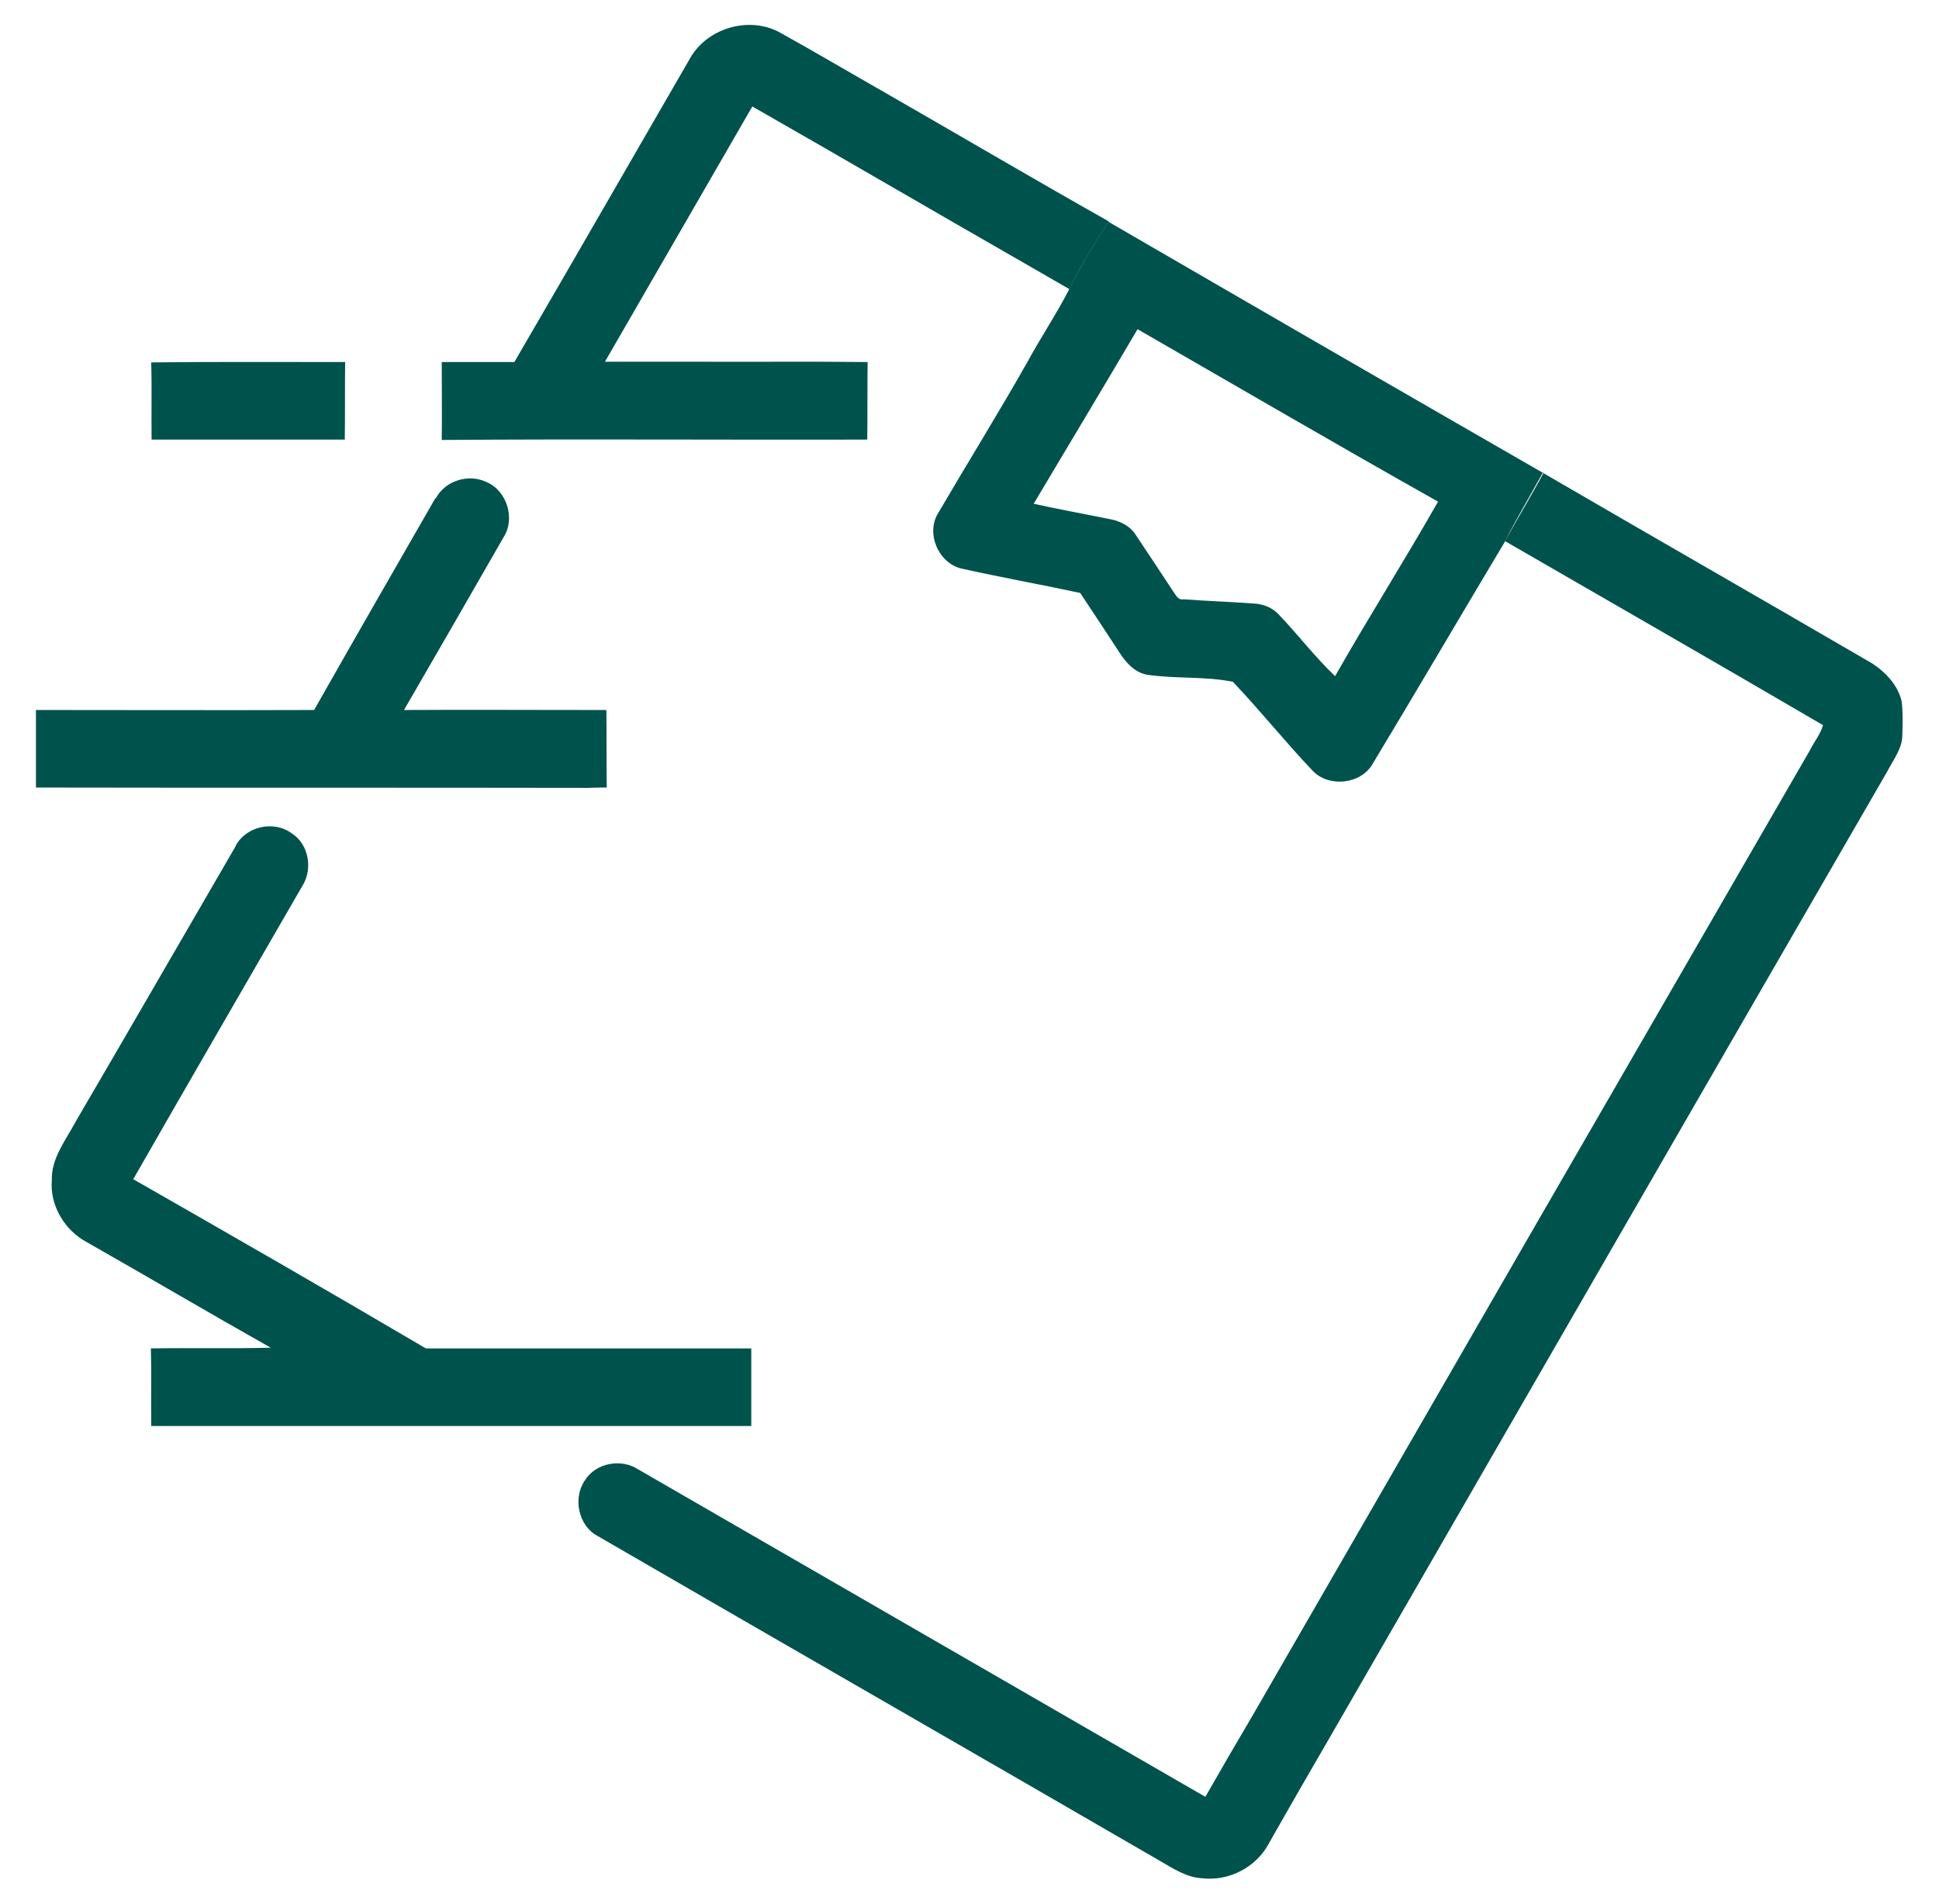
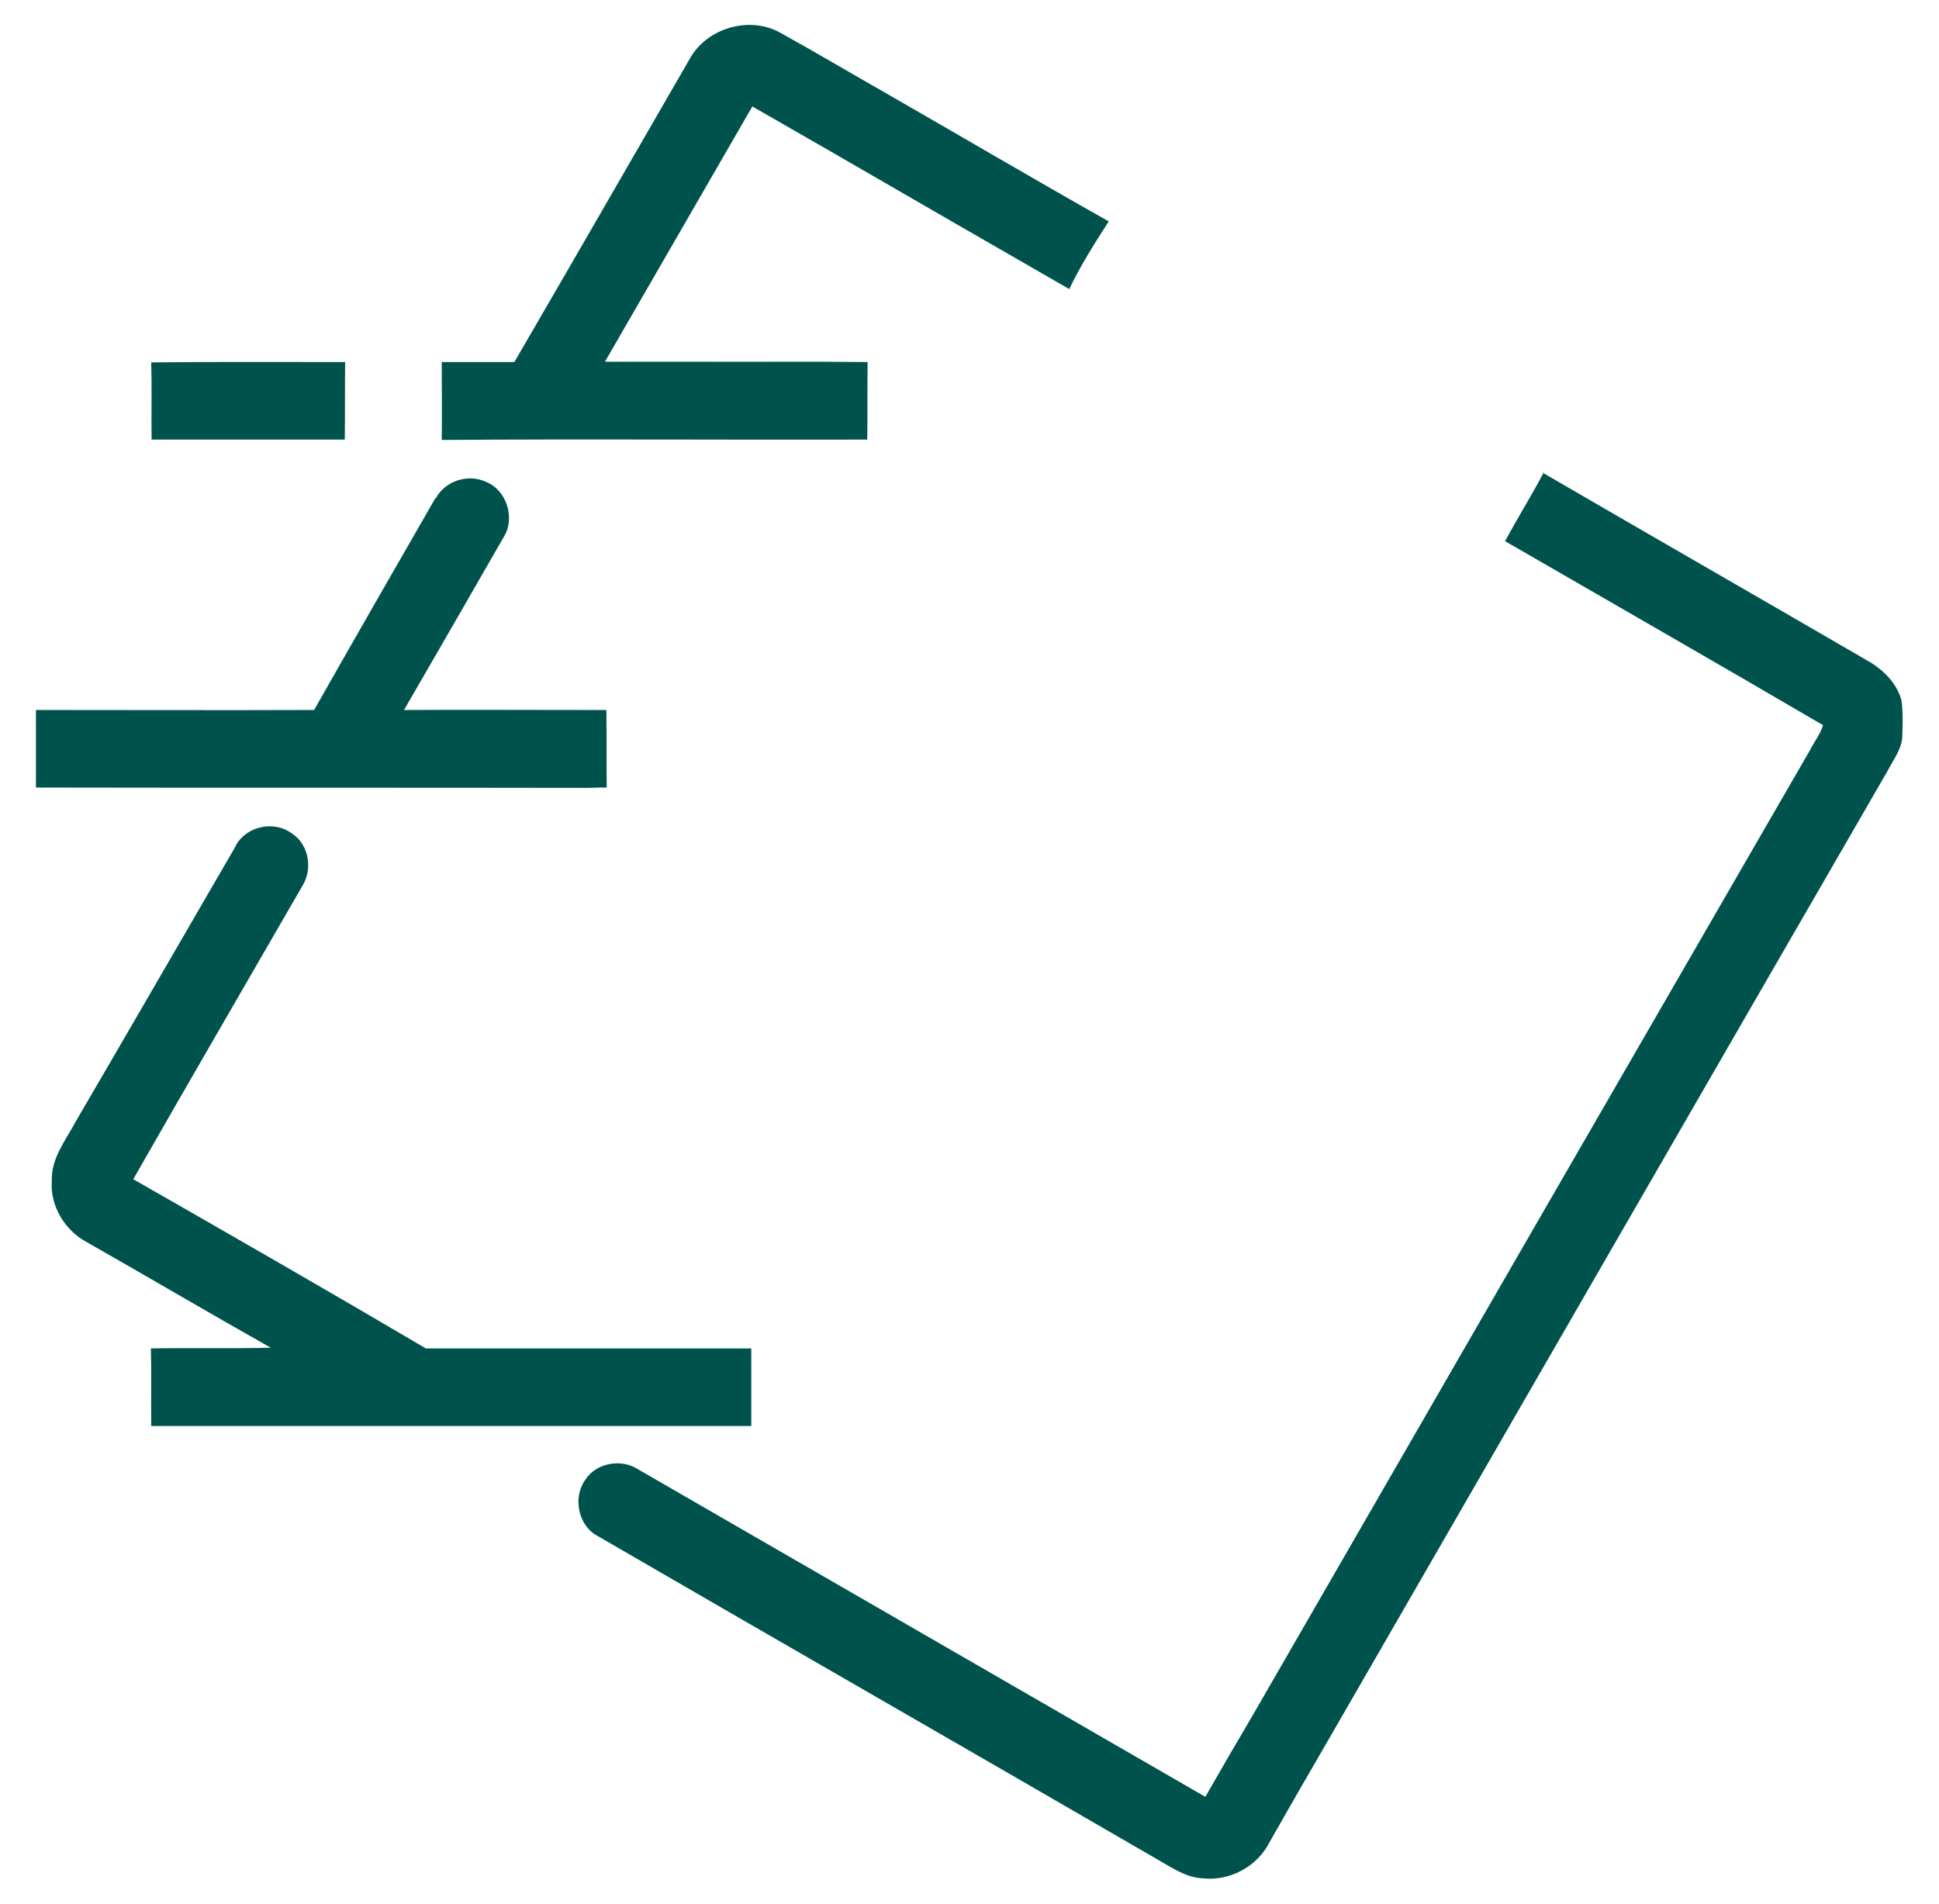
<svg xmlns="http://www.w3.org/2000/svg" id="Layer_1" data-name="Layer 1" viewBox="0 0 55 54">
  <defs>
    <style> .cls-1 { fill: #00534c; stroke-width: 0px; } </style>
  </defs>
  <g id="_313d4cff" data-name=" 313d4cff">
    <path class="cls-1" d="m19.57,1.66c.48-.86,1.66-1.21,2.53-.75,1.03.57,2.04,1.17,3.06,1.75,2.09,1.2,4.18,2.43,6.29,3.62-.4.62-.8,1.25-1.12,1.92-2.28-1.31-4.55-2.62-6.83-3.94-.72-.41-1.44-.83-2.16-1.24-1.39,2.41-2.79,4.83-4.18,7.24h2.39c1.69.01,3.38-.01,5.06.01-.01.74,0,1.46-.01,2.2-4.02.01-8.05-.02-12.07.01.01-.74,0-1.47,0-2.21h2.06c1.67-2.87,3.32-5.74,4.98-8.61h0Z" />
    <path class="cls-1" d="m4.29,10.28c1.83-.02,3.67-.01,5.5-.01-.01.74,0,1.46-.01,2.2h-5.48c-.01-.72.01-1.46-.01-2.19Z" />
    <path class="cls-1" d="m43.76,13.41c3.11,1.81,6.22,3.59,9.33,5.4.39.25.74.62.85,1.08.04.32.03.64.02.96,0,.38-.25.69-.42,1.02-5.26,9.1-10.51,18.21-15.76,27.31-.61,1.05-1.21,2.09-1.81,3.15-.36.65-1.13,1.04-1.87.95-.44-.02-.83-.28-1.21-.5-5.31-3.08-10.63-6.13-15.94-9.21-.55-.29-.71-1.09-.35-1.59.31-.49,1.03-.61,1.5-.3,5.37,3.1,10.72,6.19,16.09,9.29.44-.77.88-1.53,1.33-2.29,5.27-9.14,10.54-18.27,15.82-27.4.12-.24.3-.46.37-.71-2.99-1.75-6.01-3.48-9.02-5.22.36-.66.75-1.29,1.1-1.95h0Z" />
    <path class="cls-1" d="m12.36,14.14c.26-.5.92-.71,1.43-.47.59.24.83,1.04.5,1.56-.94,1.64-1.88,3.27-2.83,4.91,1.77-.01,3.55,0,5.33,0h.41c.01.74,0,1.46.01,2.2-.18,0-.35,0-.52.01-5.22-.01-10.45,0-15.67-.01v-2.2c2.63,0,5.26.01,7.89,0,1.14-2.01,2.29-4.01,3.44-6.01h0Z" />
    <path class="cls-1" d="m6.68,24c.3-.57,1.1-.74,1.61-.35.46.3.58.97.31,1.44-1.61,2.79-3.22,5.56-4.82,8.36,2.78,1.59,5.55,3.18,8.3,4.8h9.23v2.2H4.29c-.01-.74.01-1.46-.01-2.2,1.13-.02,2.26.01,3.4-.02-1.74-.98-3.47-2-5.21-2.99-.63-.33-1.06-1.04-1-1.76-.02-.63.4-1.14.68-1.67,1.52-2.6,3.02-5.2,4.53-7.8h0Z" />
  </g>
  <g id="_176ae1ff" data-name=" 176ae1ff">
-     <path class="cls-1" d="m30.32,8.21c.32-.66.71-1.29,1.12-1.92,4.1,2.38,8.2,4.75,12.32,7.12-.35.65-.74,1.28-1.07,1.95-1.25,2.09-2.49,4.21-3.75,6.3-.33.59-1.25.69-1.71.2-.78-.82-1.48-1.7-2.26-2.52-.79-.16-1.63-.08-2.43-.2-.35-.06-.6-.34-.78-.62-.37-.57-.75-1.14-1.12-1.7-1.12-.24-2.24-.44-3.36-.69-.67-.15-1.03-1.02-.66-1.59.83-1.42,1.7-2.82,2.51-4.25.38-.7.83-1.37,1.19-2.07m1.94,1.13c-.97,1.65-1.96,3.29-2.94,4.94.72.16,1.45.29,2.18.44.27.05.55.19.7.42.36.54.72,1.08,1.08,1.63.07.09.13.25.29.22.66.05,1.33.07,1.99.12.26.01.52.11.7.3.55.57,1.03,1.21,1.61,1.76.95-1.67,1.97-3.28,2.92-4.95-2.86-1.61-5.69-3.26-8.52-4.89h0Z" />
-   </g>
+     </g>
</svg>